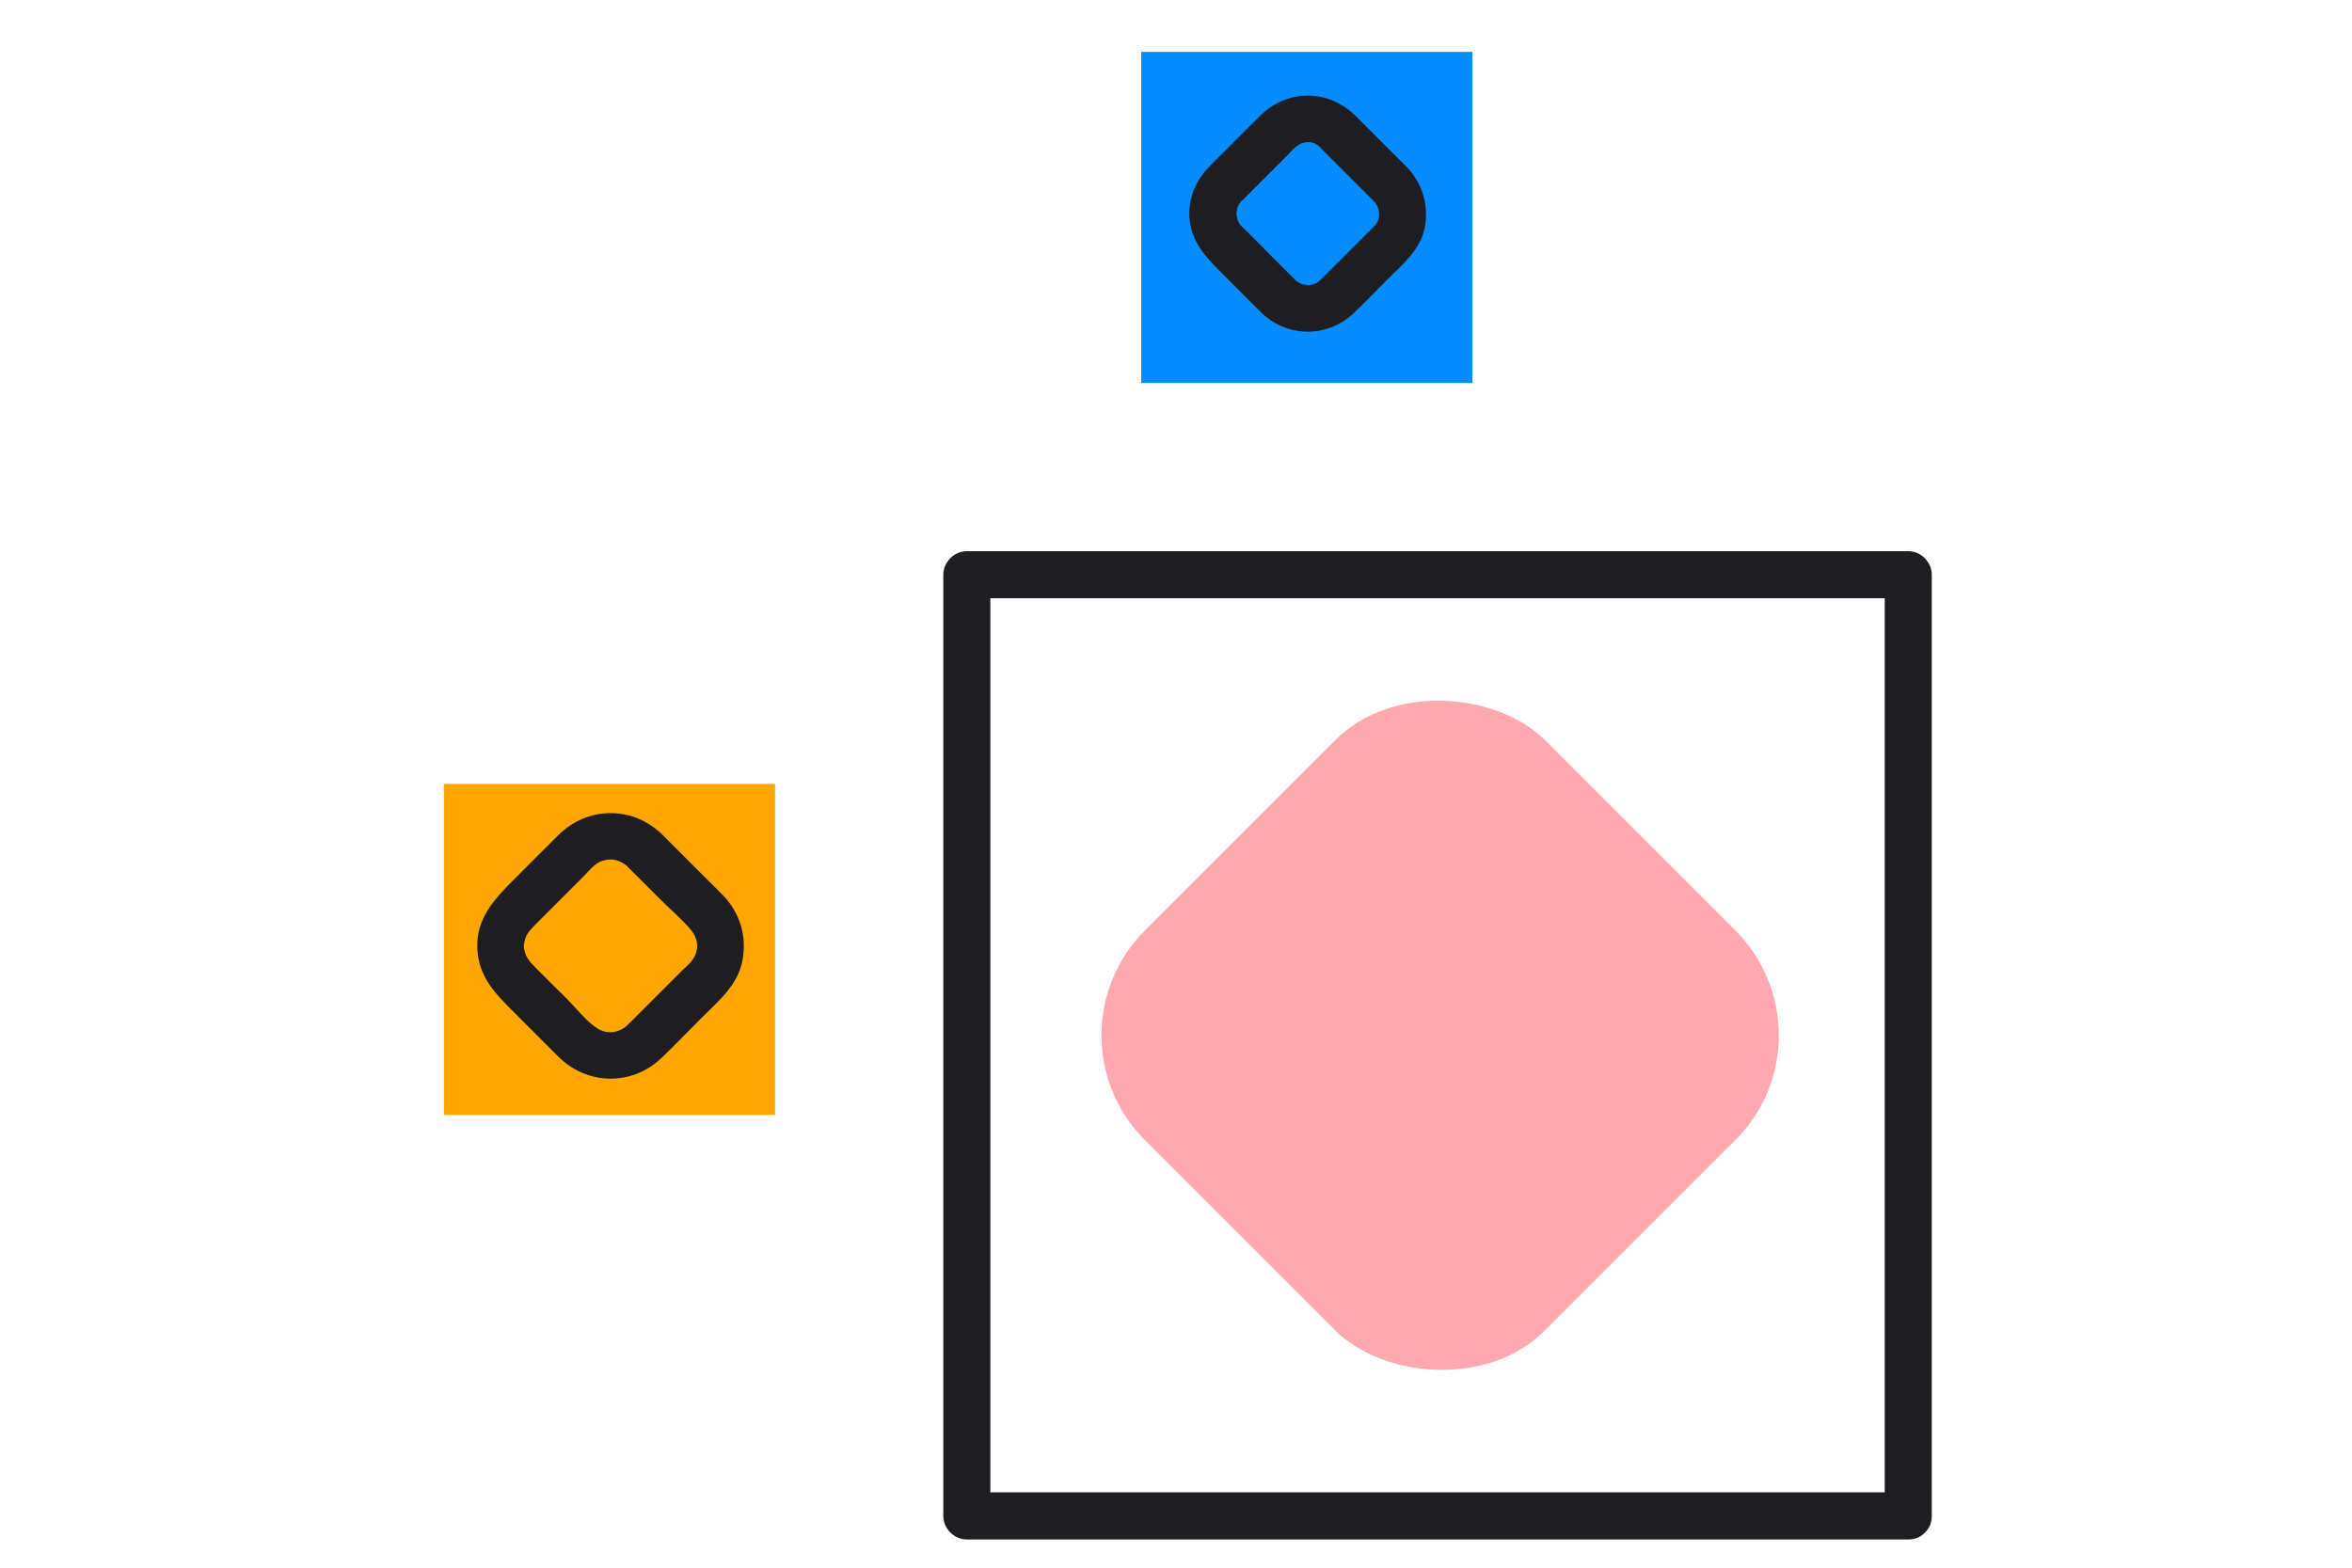
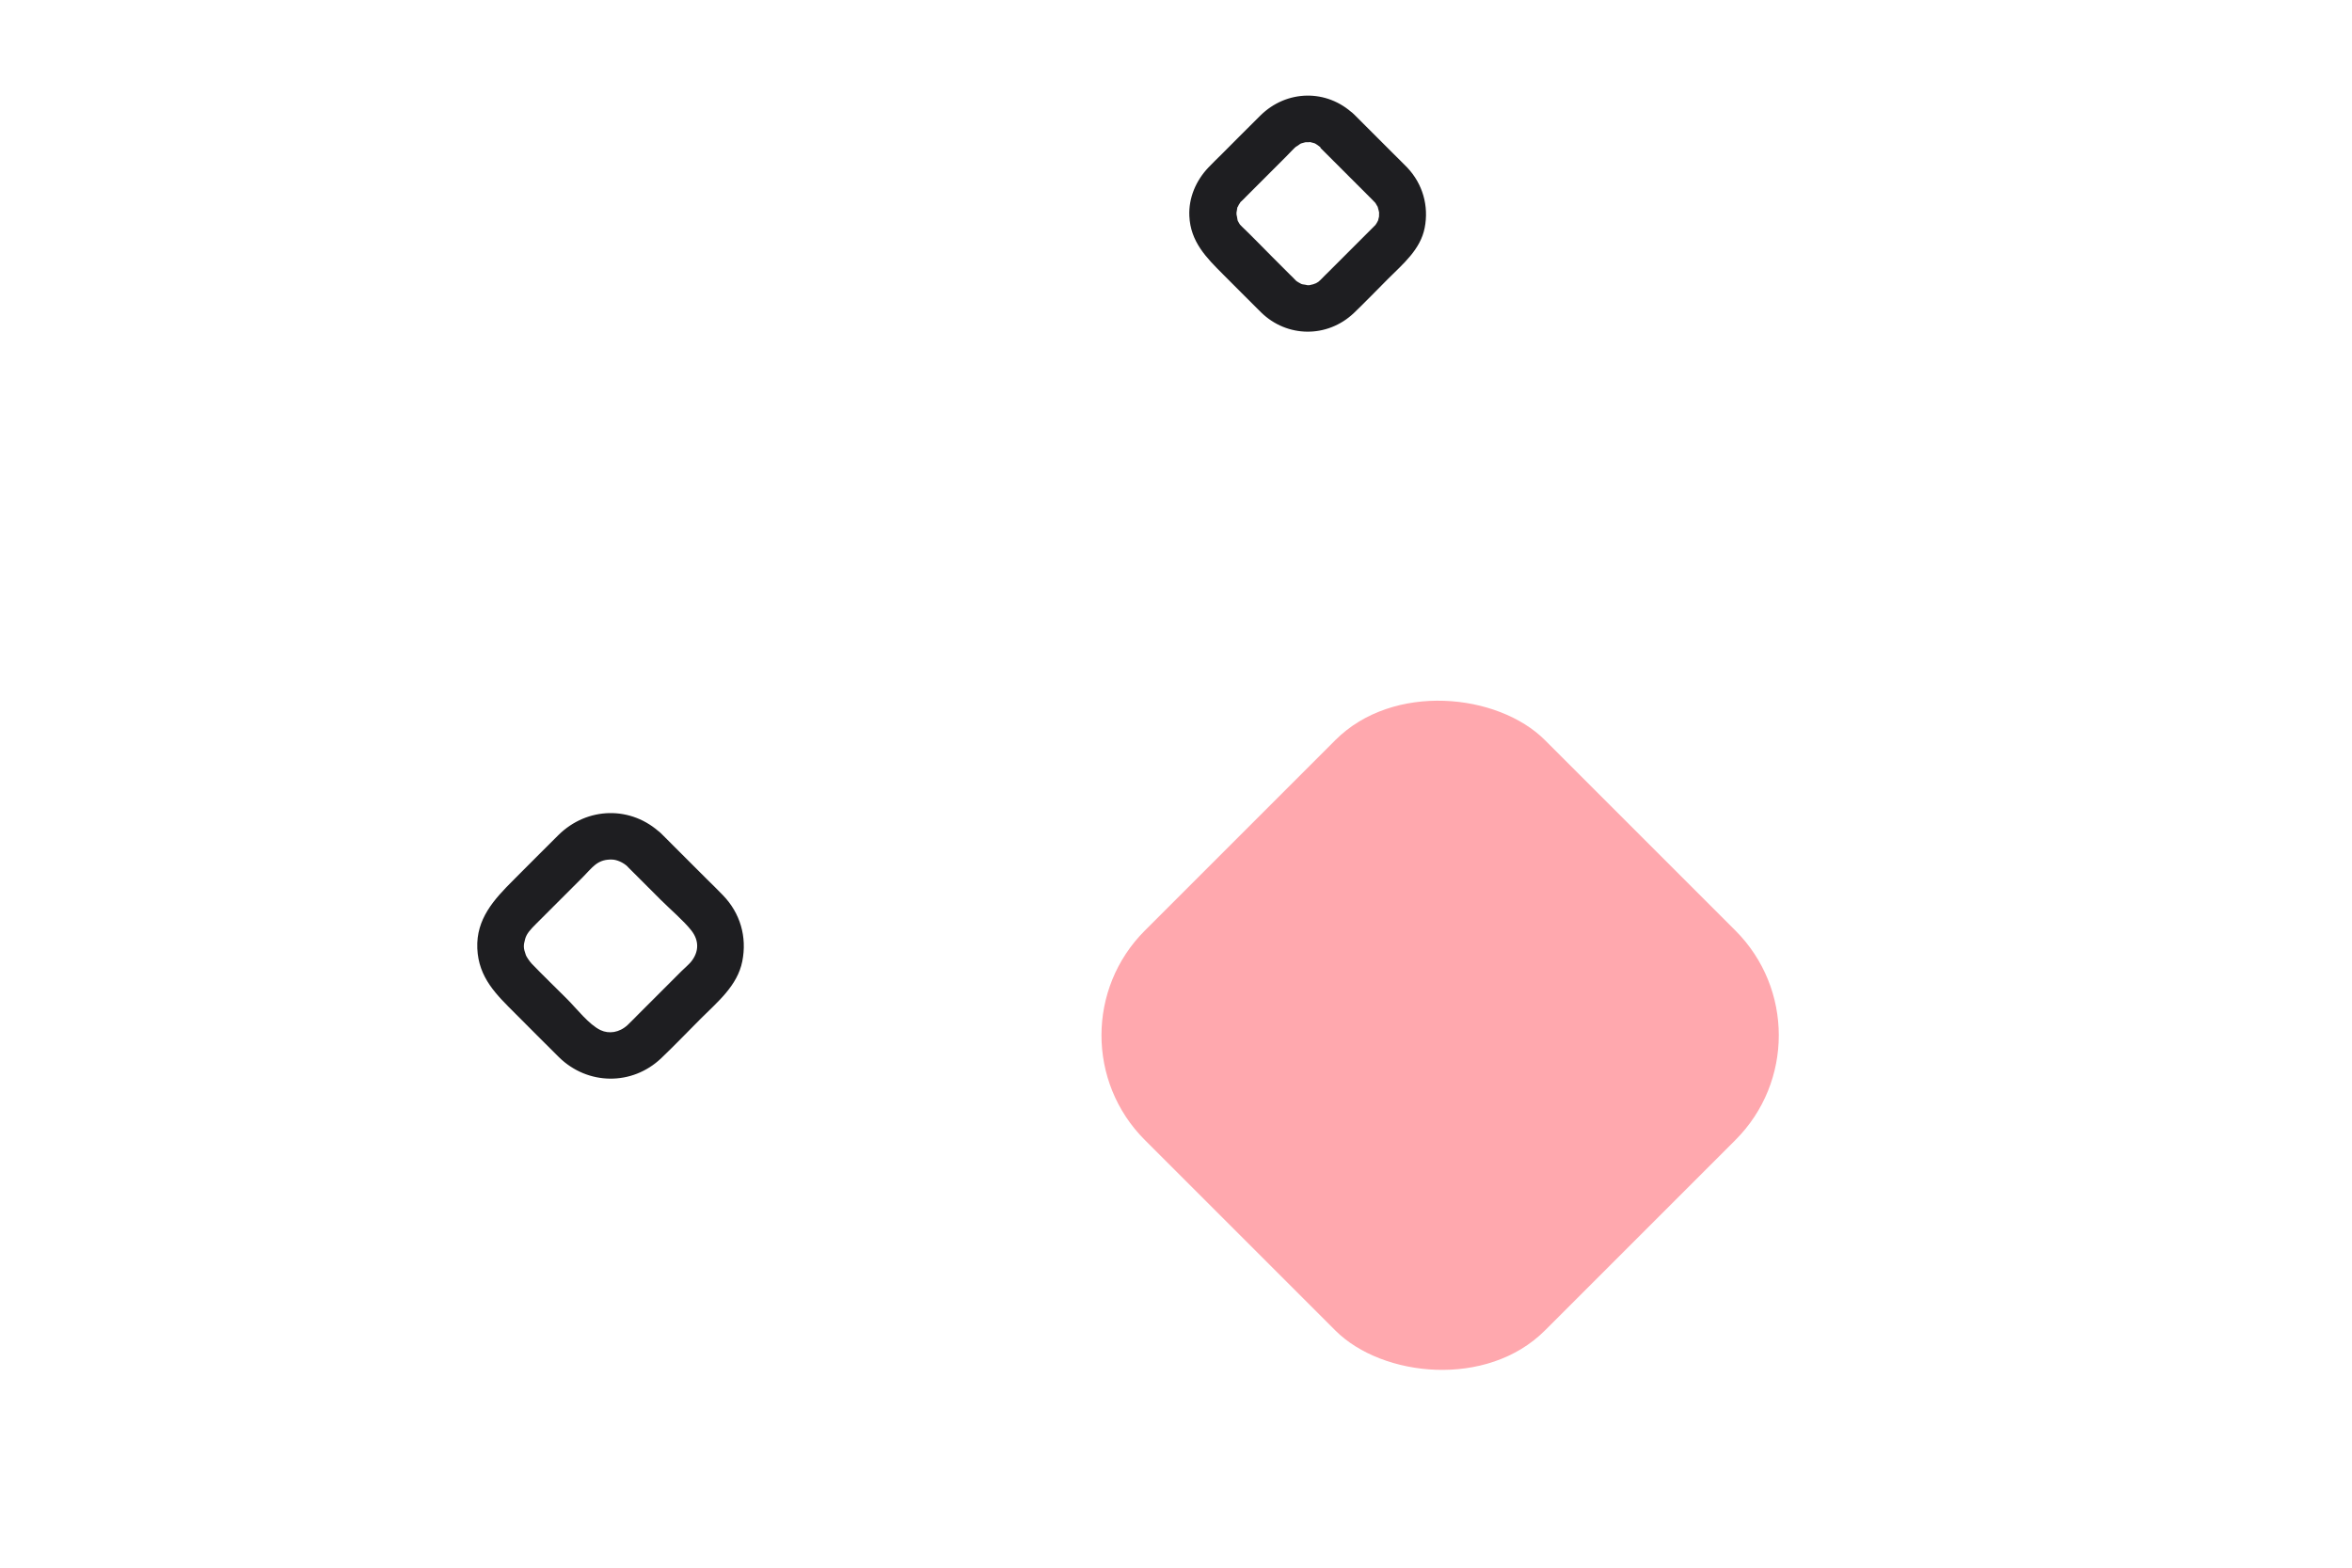
<svg xmlns="http://www.w3.org/2000/svg" id="Layer_1" viewBox="0 0 150 100">
  <defs>
    <style>.cls-1{fill:#ffa8ae;}.cls-2{fill:#ffa600;}.cls-3{fill:#1e1e21;}.cls-4{fill:#058cff;}.cls-5{isolation:isolate;}</style>
  </defs>
-   <path class="cls-3" d="M121.69,95.19H61.66l1.5,1.5V36.66l-1.5,1.5h60.04l-1.5-1.5v60.04c0,1.93,3,1.93,3,0V36.66c0-.81-.69-1.5-1.5-1.5H61.66c-.81,0-1.5,.69-1.5,1.5v60.04c0,.81,.69,1.5,1.5,1.5h60.04c1.93,0,1.93-3,0-3Z" />
  <g class="cls-5">
    <rect class="cls-1" x="73.81" y="48" width="36.08" height="36.08" rx="9.45" ry="9.45" transform="translate(-19.8 84.29) rotate(-45)" />
  </g>
-   <rect class="cls-4" x="72.78" y="3.31" width="21.12" height="21.12" />
  <g class="cls-5">
    <path class="cls-3" d="M84.21,9.43c.6,.6,1.21,1.21,1.81,1.81l1.15,1.15c.11,.11,.23,.23,.34,.34,.05,.05,.28,.3,.16,.15,.06,.08,.11,.17,.16,.26,.22,.36-.02-.11,.05,.12,.03,.09,.05,.19,.07,.28,.05,.26,0-.34,0,.11,0,.05-.01,.3,.02,.04-.01,.1-.04,.19-.06,.28-.05,.24-.04,.14,0,.05-.06,.13-.14,.27-.23,.39,.12-.16-.1,.09-.15,.13-.12,.12-.24,.24-.35,.35l-2.39,2.39c-.19,.19-.39,.38-.57,.57s-.35,.27-.71,.34c-.24,.05,.21,0-.03,0-.04,0-.34,0-.16,0,.21,.02-.25-.06-.23-.05l-.14-.04c.11,.05,.11,.05,.02,0-.11-.06-.22-.12-.32-.19,.07,.05,.13,.13-.05-.06-.01-.01-.02-.02-.03-.03-.09-.1-.19-.19-.28-.28l-1.13-1.13c-.65-.65-1.28-1.31-1.95-1.95-.03-.03-.2-.22-.08-.06-.06-.08-.11-.17-.16-.26-.15-.25-.05-.11-.03-.05-.03-.08-.09-.58-.08-.31,0,.02,0-.45-.01-.24-.02,.18,.05-.19,.05-.23,.07-.4-.07,.08,.04-.12,.04-.09,.09-.18,.15-.26,.09-.14-.13,.11,.11-.12,.08-.07,.15-.15,.22-.22l2.6-2.6c.2-.2,.53-.56,.66-.66-.13,.11,.25-.15,.22-.14l.13-.07c-.11,.05-.11,.05-.02,.02,.12-.03,.23-.07,.35-.09-.22,.03,0,.02,.11,.02,.25,0-.31-.1,.11,0,.03,0,.38,.11,.24,.06,.1,.04,.35,.22,.39,.27,.59,.56,1.54,.58,2.12,0s.59-1.56,0-2.12c-1.72-1.62-4.28-1.56-5.95,.09-.84,.83-1.67,1.67-2.5,2.5-.27,.27-.55,.53-.81,.81-.79,.83-1.27,1.93-1.22,3.09,.07,1.65,1.08,2.66,2.16,3.74,.8,.8,1.6,1.61,2.41,2.41,1.66,1.63,4.23,1.65,5.92,.05,.74-.71,1.45-1.45,2.18-2.18,.95-.95,2.07-1.87,2.34-3.26s-.12-2.79-1.11-3.84c-.3-.31-.61-.61-.91-.91-.83-.83-1.66-1.66-2.49-2.49-1.37-1.37-3.49,.75-2.12,2.12Z" />
  </g>
-   <rect class="cls-2" x="28.31" y="50" width="21.12" height="21.12" />
  <g class="cls-5">
    <path class="cls-3" d="M40.03,55.29c.7,.7,1.4,1.4,2.1,2.1,.61,.61,1.48,1.35,1.95,1.95,.51,.64,.51,1.36,0,2-.11,.14-.42,.42-.62,.61l-2.77,2.77c-.22,.22-.44,.45-.66,.66-.54,.5-1.2,.58-1.73,.33-.75-.36-1.51-1.36-2.15-2-.75-.75-1.52-1.49-2.25-2.25-.13-.14-.33-.44-.36-.53-.17-.47-.16-.62-.05-1.03,.09-.34,.34-.61,.67-.94l3.01-3.01c.25-.25,.54-.59,.78-.78,.35-.28,.71-.35,1.07-.34,.29,0,.72,.17,1.02,.46,1.4,1.32,3.53-.79,2.12-2.12-1.89-1.79-4.71-1.72-6.55,.1-.97,.96-1.93,1.93-2.89,2.89-1.22,1.22-2.36,2.46-2.28,4.34s1.23,2.96,2.43,4.16c.93,.93,1.85,1.86,2.78,2.78,1.83,1.79,4.66,1.83,6.52,.06,.86-.82,1.68-1.68,2.52-2.52,1.07-1.07,2.34-2.1,2.65-3.66s-.13-3.07-1.23-4.21c-.34-.36-.71-.71-1.06-1.06-.96-.96-1.92-1.92-2.88-2.88-1.37-1.37-3.49,.75-2.12,2.12Z" />
  </g>
</svg>